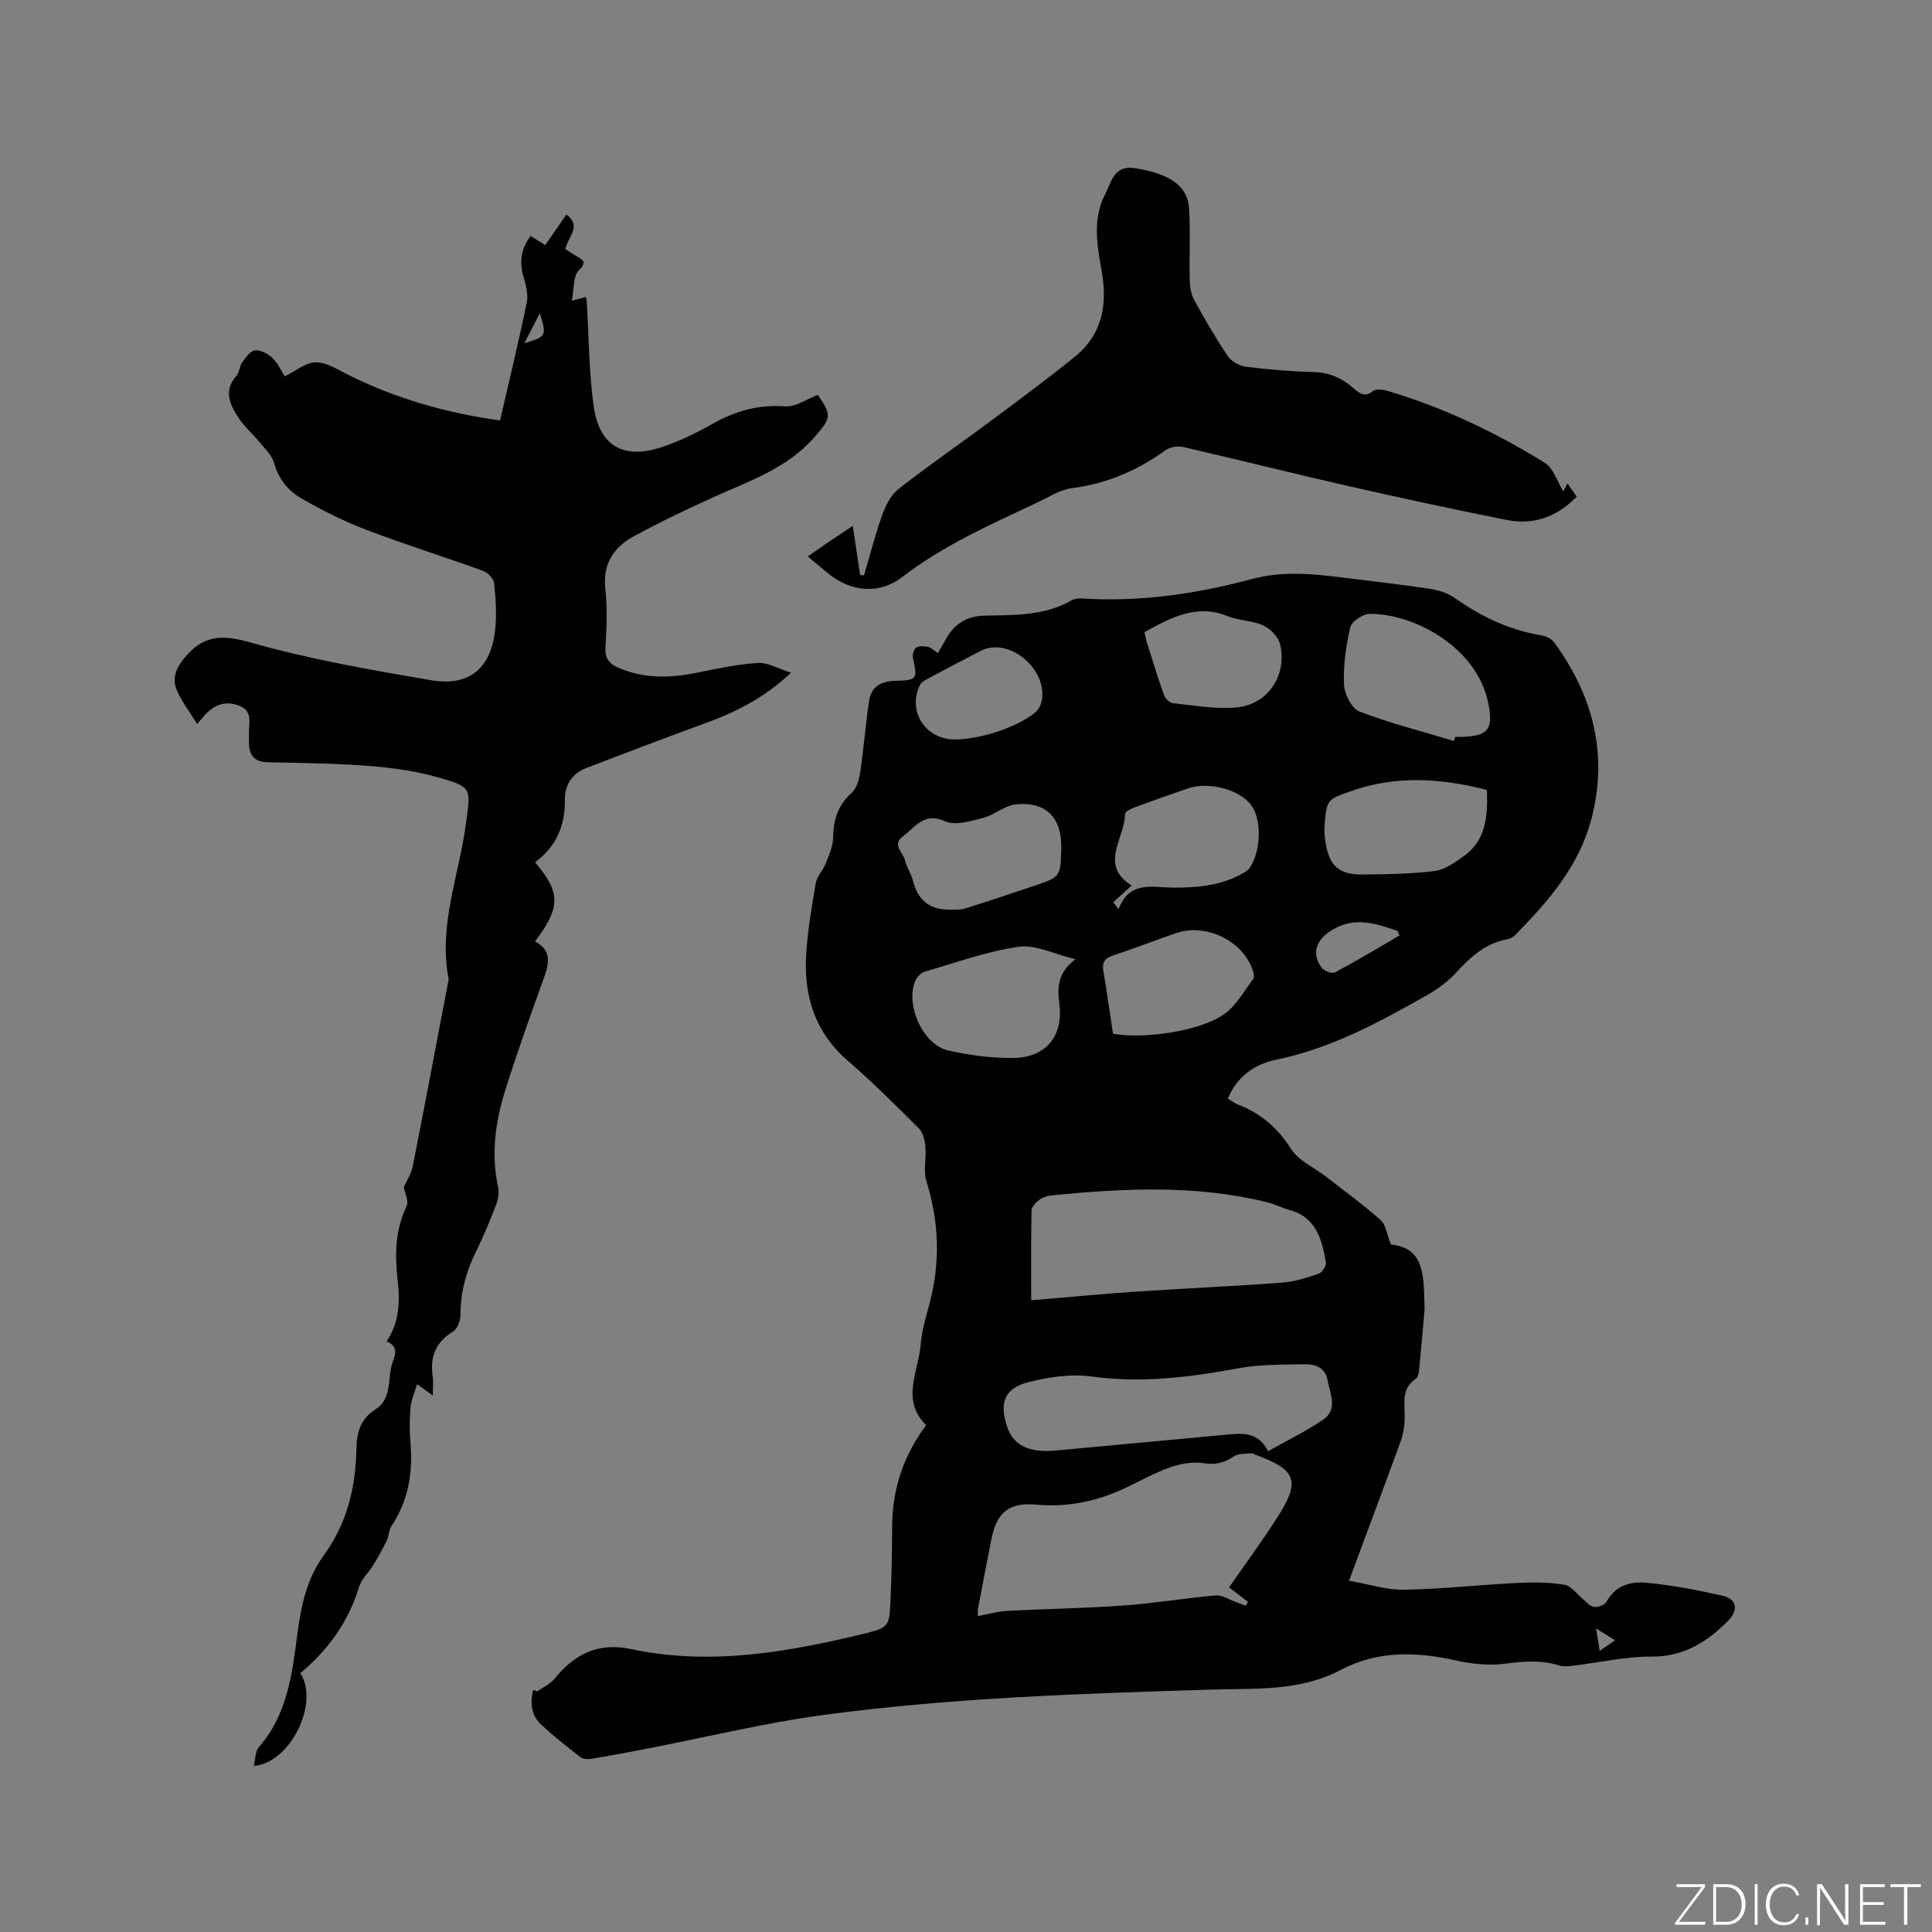
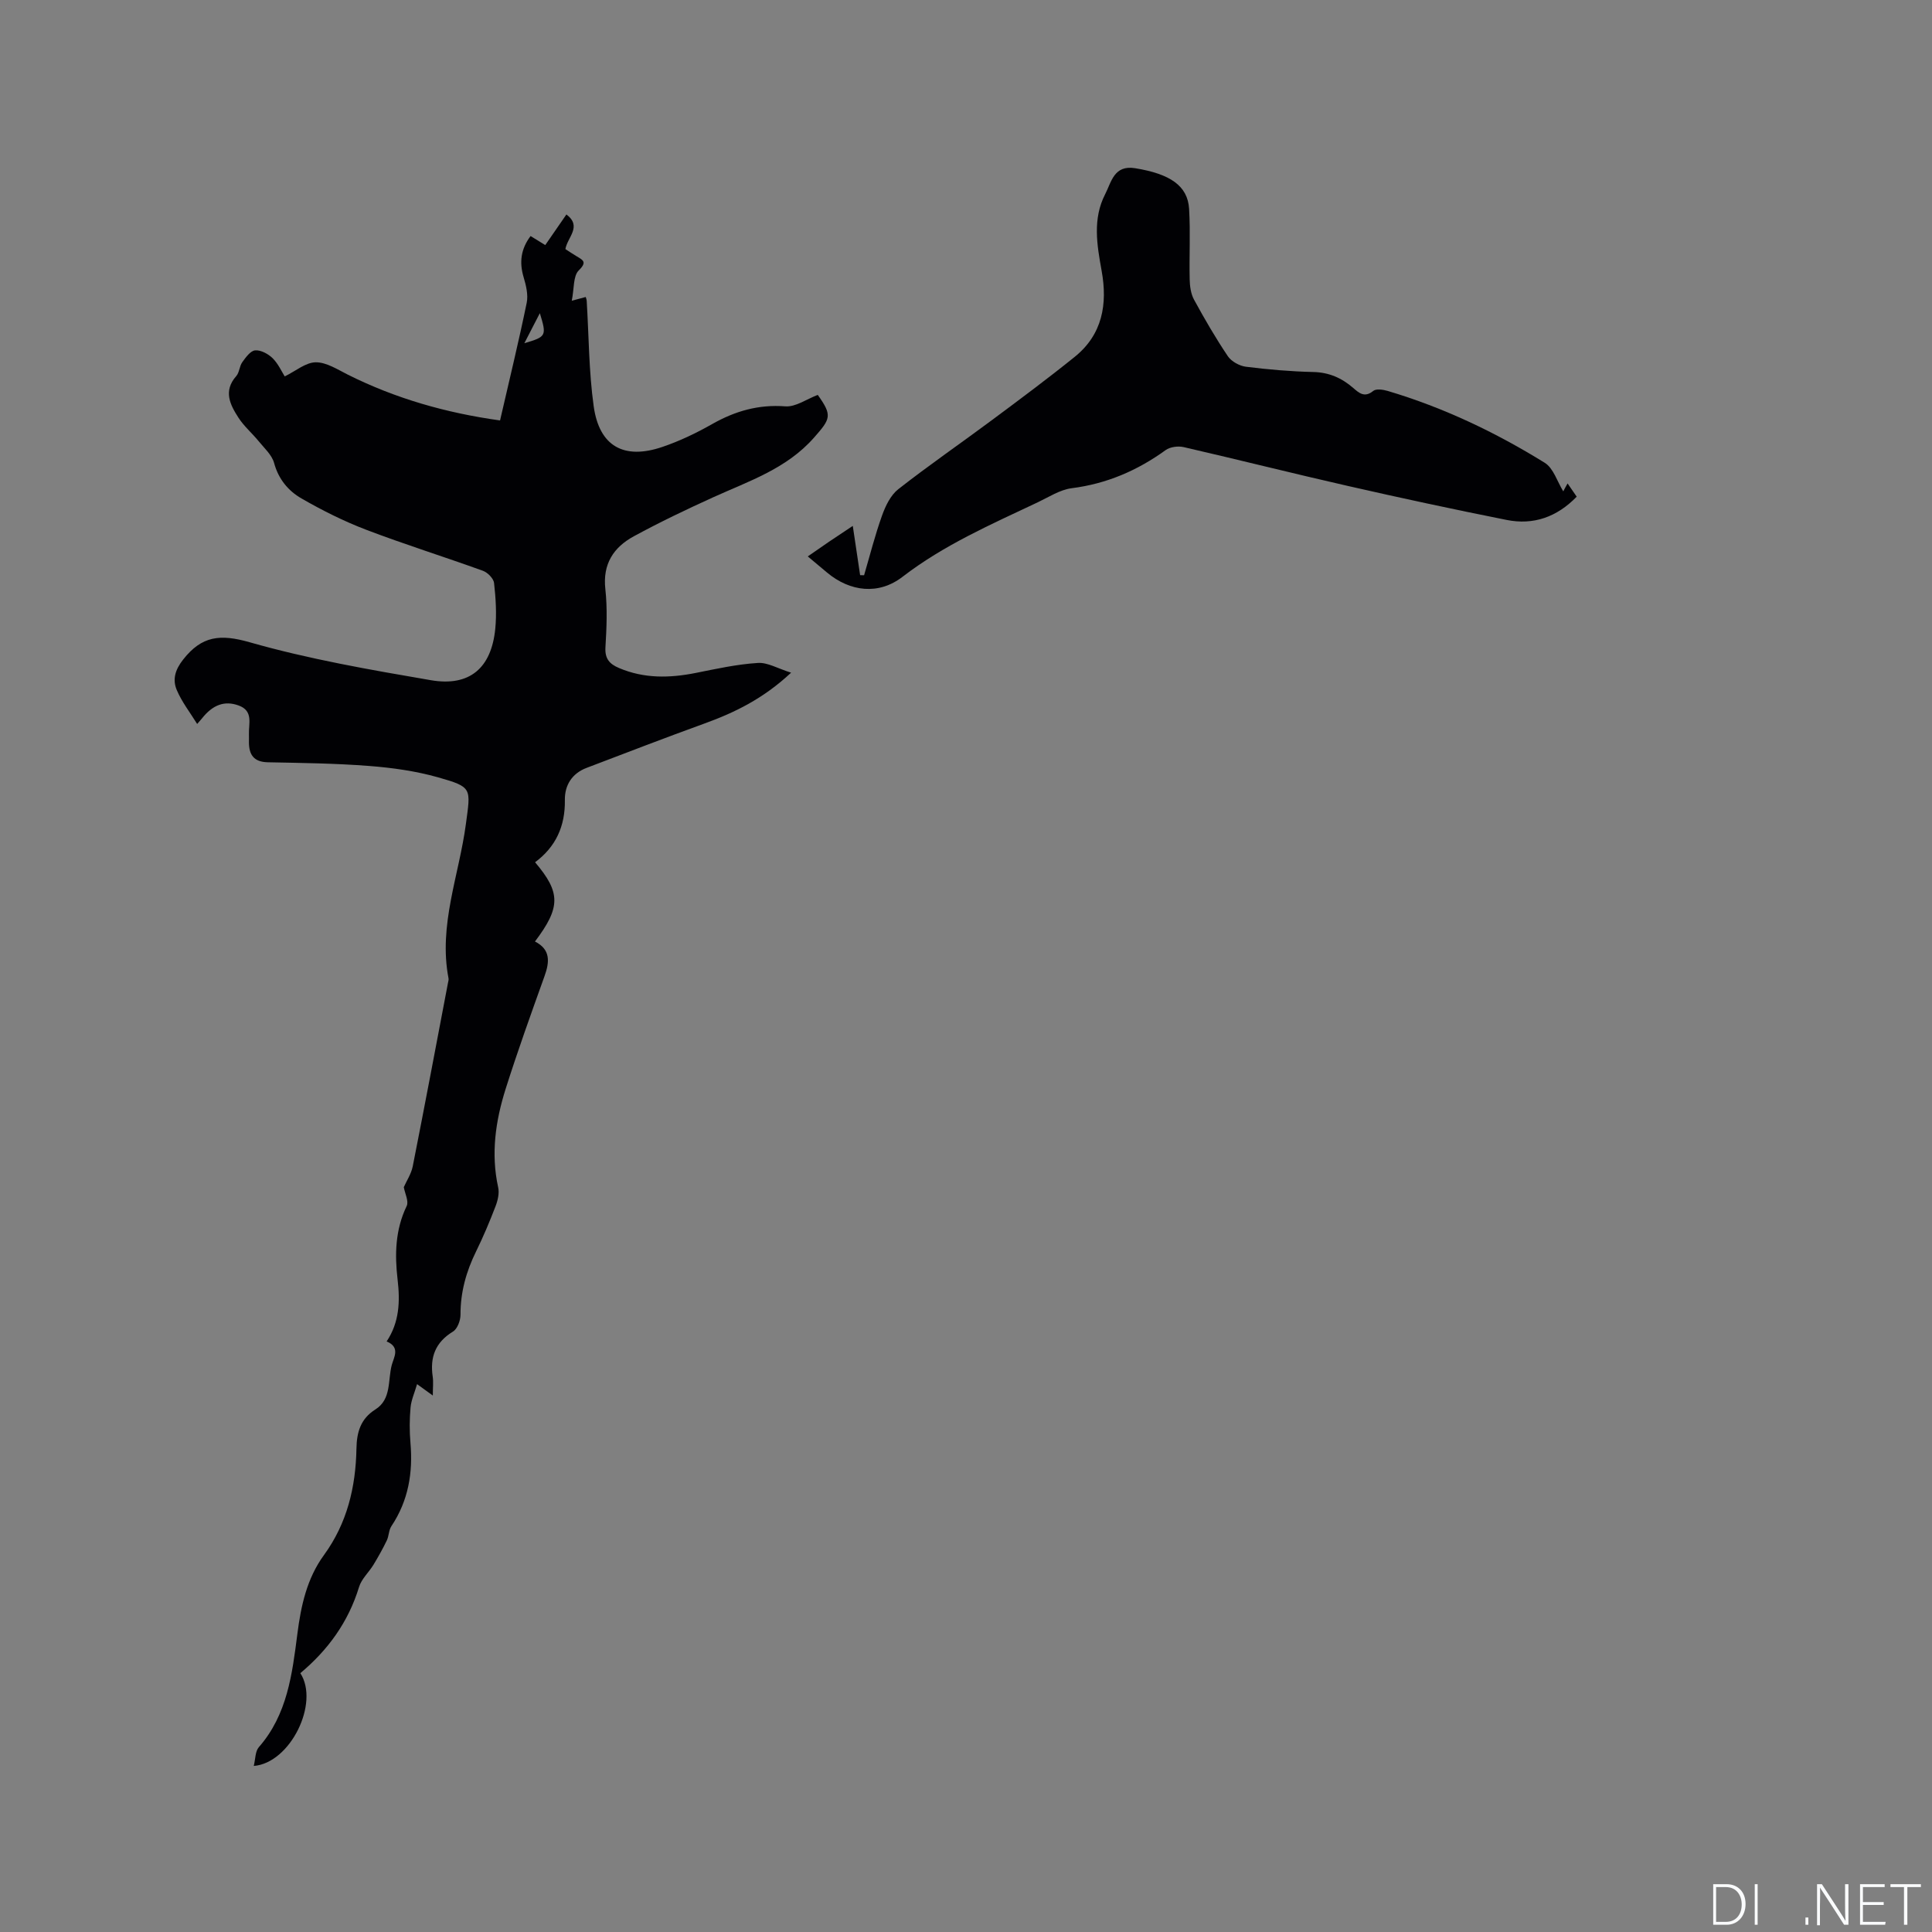
<svg xmlns="http://www.w3.org/2000/svg" enable-background="new 0 0 400 400" viewBox="0 0 400 400">
  <rect x="0" y="0" width="400" height="400" fill="#808080" stroke="none" />
  <g fill="#fafbfc">
-     <path d="m346.9 398 5.4-7.3h-5.2v-.6h5.9v.6l-5.4 7.2h5.5l-.1.6h-6.2v-.5z" />
    <path d="m354.7 390.1h2.8c2.3 0 3.9 1.6 3.9 4.1s-1.6 4.3-3.9 4.3h-2.8zm.6 7.8h2c2.2 0 3.3-1.6 3.3-3.6 0-1.8-1-3.6-3.3-3.6h-2z" />
    <path d="m363.9 390.1v8.4h-.6v-8.4z" />
-     <path d="m372.5 396.3c-.4 1.3-1.4 2.3-3.2 2.3-2.4 0-3.7-1.9-3.7-4.3 0-2.3 1.2-4.3 3.7-4.3 1.8 0 2.9 1 3.2 2.4h-.6c-.4-1.1-1.1-1.8-2.5-1.8-2.1 0-3 1.9-3 3.7s.9 3.7 3 3.7c1.4 0 2.1-.7 2.5-1.7z" />
    <path d="m373.8 398.5v-1.5h.6v1.5z" />
    <path d="m376.2 398.5v-8.4h1c1.3 2 4.4 6.7 4.9 7.6-.1-1.2-.1-2.4-.1-3.8v-3.8h.7v8.4h-.9c-1.2-1.9-4.4-6.8-5-7.7.1 1.1 0 2.3 0 3.9v3.9h-.6z" />
    <path d="m390 394.4h-4.3v3.5h4.7l-.1.6h-5.2v-8.4h5.1v.6h-4.5v3.1h4.3z" />
    <path d="m394.2 390.7h-2.8v-.6h6.3v.6h-2.8v7.8h-.7z" />
  </g>
-   <path d="m111.24 350.19c1.22-.88 2.7-1.55 3.62-2.68 4.14-5.12 9.05-7.52 15.82-6.08 16.39 3.48 32.45.63 48.37-3.23 5.01-1.22 5.08-1.62 5.31-6.74.24-5.18.32-10.36.35-15.54.05-7.67 2.35-14.57 7.04-20.85-5.3-5.24-1.57-11.13-1.12-16.78.23-2.82 1.07-5.61 1.81-8.37 2.27-8.53 2-16.93-.64-25.37-.68-2.19.02-4.78-.2-7.15-.12-1.3-.49-2.91-1.35-3.77-4.8-4.8-9.62-9.6-14.74-14.03-6.58-5.69-9-12.98-8.63-21.27.23-5.16 1.14-10.31 2-15.42.24-1.44 1.5-2.68 2.06-4.1.67-1.71 1.5-3.5 1.54-5.28.08-3.68.91-6.75 3.8-9.33 1.07-.95 1.6-2.82 1.83-4.36.73-4.89 1.08-9.84 1.83-14.74.44-2.89 2.39-4.07 5.4-4.14 4.59-.1 4.65-.41 3.68-4.7-.15-.67.15-1.83.64-2.16.6-.41 1.67-.35 2.47-.17.67.15 1.23.75 2.06 1.3.61-1.08 1.15-2.05 1.7-3.02 1.78-3.08 4.27-4.67 8-4.75 6.1-.14 12.33.09 17.92-3.15.59-.34 1.42-.46 2.13-.41 11.98.78 23.75-.93 35.22-4.01 6.42-1.72 12.52-1.1 18.79-.32 5.99.75 12 1.42 17.97 2.32 1.81.27 3.76.85 5.23 1.89 5.45 3.84 11.27 6.64 17.89 7.75.96.16 2.15.67 2.69 1.41 7.98 10.91 11.22 22.87 7.85 36.26-2.51 9.98-8.97 17.37-15.93 24.44-.42.42-1.08.74-1.67.84-4.54.84-7.62 3.75-10.62 7.01-1.68 1.82-3.8 3.35-5.97 4.58-9.87 5.58-19.79 11-31.1 13.31-4.47.91-8.13 3.42-10.08 8.06.72.44 1.29.92 1.95 1.18 4.8 1.82 8.36 4.86 11.17 9.3 1.53 2.41 4.71 3.76 7.12 5.63 3.84 2.97 7.77 5.85 11.4 9.05 1.06.93 1.24 2.84 2.13 5.06 7.29.72 6.73 7.12 6.96 13.06.01.32-.01.64-.04.95-.32 3.59-.61 7.18-.98 10.77-.11 1.04-.13 2.56-.77 2.99-3.12 2.12-2.28 5.13-2.32 8.05-.02 1.65-.28 3.38-.84 4.92-3.39 9.35-6.89 18.65-10.69 28.87 4.02.7 7.7 1.92 11.35 1.86 7.83-.13 15.64-1.01 23.46-1.4 3.26-.16 6.6-.15 9.8.38 1.4.23 2.56 1.95 3.84 2.98.73.59 1.45 1.53 2.26 1.61.84.09 2.23-.4 2.59-1.06 1.79-3.34 4.96-4.24 8.1-3.96 5.35.48 10.68 1.51 15.93 2.69 2.95.66 3.35 2.96 1.18 5.16-4.36 4.41-9.15 7.48-15.86 7.45-5.44-.03-10.89 1.25-16.35 1.9-.91.11-1.92.21-2.77-.06-3.74-1.17-7.39-.88-11.24-.37-3.34.45-6.94.05-10.26-.69-8.2-1.82-16.17-2.03-23.8 2-8.45 4.47-17.65 3.77-26.7 4.05-26.8.83-53.62 1.67-80.21 5.24-12.36 1.66-24.55 4.65-36.81 7.02-3.74.72-7.49 1.43-11.25 2.05-.77.13-1.81.11-2.37-.31-2.77-2.13-5.51-4.32-8.08-6.67-2.16-1.98-2.38-4.58-1.72-7.27.28.11.57.22.85.32zm143.22-21.54c3.63-5.22 6.97-9.73 9.98-14.46 4.86-7.61 4.01-9.86-4.44-12.97-.3-.11-.6-.36-.88-.33-1.23.14-2.69 0-3.62.62-1.96 1.3-3.75 1.82-6.21 1.44-2.25-.35-4.81.06-6.99.83-3.28 1.15-6.34 2.9-9.5 4.38-5.77 2.69-11.8 3.94-18.2 3.36-5.63-.51-8.21 1.51-9.33 7.12-.95 4.77-1.87 9.55-2.77 14.34-.12.64-.02 1.33-.02 1.61 2.09-.39 3.99-.96 5.91-1.06 8.14-.44 16.3-.55 24.43-1.14 6.3-.45 12.55-1.53 18.85-2.07 1.37-.12 2.83.88 4.25 1.38.67.24 1.33.51 1.99.77.16-.28.31-.55.47-.83-1.24-.95-2.48-1.9-3.92-2.99zm-40.96-59.44c7.17-.6 14.33-1.3 21.5-1.78 10.14-.68 20.29-1.12 30.42-1.87 2.57-.19 5.13-1.01 7.6-1.85.71-.24 1.62-1.64 1.49-2.34-.83-4.75-1.98-9.38-7.58-10.87-1.53-.41-2.96-1.18-4.49-1.56-14.73-3.67-29.62-2.93-44.52-1.47-.92.09-1.95.37-2.68.9-.74.54-1.65 1.5-1.67 2.29-.13 6.02-.07 12.04-.07 18.55zm49.05 31.24c3.94-2.22 7.87-4.11 11.41-6.54 3.11-2.13 1.4-5.38.9-8.17-.46-2.56-2.55-3.34-4.77-3.29-4.53.11-9.15 0-13.57.82-10.14 1.87-20.18 3.15-30.55 1.72-4.23-.58-8.85.1-13.05 1.17-4.97 1.27-6.05 4.26-4.42 9.2 1.3 3.91 4.5 5.47 10.13 4.95 11.78-1.1 23.55-2.2 35.33-3.28 3.21-.3 6.47-.67 8.59 3.42zm-39.88-101.85c-4.41-1.06-8.26-3.07-11.75-2.58-6.6.94-13 3.28-19.46 5.16-.77.22-1.59 1.07-1.93 1.84-2.18 4.93 1.54 13.29 6.79 14.47 4.39.99 8.98 1.6 13.47 1.55 6.79-.07 10.44-4.58 9.52-11.32-.47-3.48-.19-6.47 3.36-9.12zm78.36-45.19c.08-.28.17-.57.25-.85.53 0 1.06.02 1.59 0 5.26-.23 6.26-1.6 5.33-6.66-2.17-11.77-15.3-18.85-24.61-18.81-1.4.01-3.73 1.55-4.02 2.76-.91 3.86-1.47 7.92-1.31 11.87.08 1.97 1.6 4.98 3.21 5.59 6.36 2.45 13.01 4.13 19.56 6.1zm6.83 10.13c-9.55-2.42-18.82-3.06-28.19.27-4.52 1.61-4.99 1.59-5.37 6.34-.08.95-.14 1.91-.04 2.86.61 5.88 2.43 8.12 7.97 8.05 4.96-.06 9.96-.12 14.87-.74 2.08-.26 4.11-1.77 5.93-3.05 4.75-3.33 4.97-8.4 4.83-13.73zm-88.14 12.08c.14-6.27-3.07-9.68-9.3-9.1-2.37.22-4.52 2.21-6.92 2.83-2.55.65-5.73 1.64-7.83.69-4.41-2-6.19 1.26-8.72 3.11-2.37 1.73.05 3.38.43 5.01.32 1.42 1.27 2.7 1.62 4.12.94 3.87 3.23 5.98 7.25 6.04 1.23.02 2.53.09 3.67-.26 4.75-1.47 9.45-3.08 14.16-4.65 5.47-1.82 5.51-1.89 5.64-7.79zm10.76 11.19c.37.47.75.95 1.12 1.42 2.17-5.87 6.84-4.53 11.01-4.47 4.93.07 9.74-.32 14.19-2.67.73-.38 1.56-.82 1.98-1.47 2.39-3.6 2.44-10.12.21-13.01-2.46-3.2-8.79-4.84-13.09-3.36-3.7 1.27-7.39 2.57-11.06 3.93-.73.27-1.91.87-1.91 1.32-.02 5.06-5.48 10.53 1.36 14.84-1.49 1.35-2.65 2.41-3.81 3.47zm-.05 27.21c6.59 1.17 18.07-.54 23.07-4.08 2.46-1.75 4.05-4.75 5.96-7.24.24-.32.15-1.02.01-1.49-1.84-6.22-9.55-10.16-15.88-8.04-4.41 1.48-8.74 3.2-13.16 4.66-1.75.58-2.29 1.45-1.98 3.25.73 4.28 1.32 8.57 1.98 12.94zm6.51-83.14c.19.79.31 1.51.53 2.2 1.14 3.62 2.25 7.26 3.53 10.83.26.71 1.17 1.61 1.86 1.68 4.38.45 8.84 1.28 13.17.87 6.5-.61 10.51-6.67 9-13.06-.36-1.53-2-3.22-3.48-3.91-2.25-1.04-5-.96-7.32-1.9-6.53-2.67-11.81.3-17.29 3.29zm-39.23 22.21c4.94-.02 11.79-2.15 15.84-4.98.66-.46 1.36-1.07 1.7-1.77 1.36-2.84.2-6.82-2.64-9.48-2.92-2.74-6.65-3.6-9.55-2.11-3.58 1.83-7.13 3.71-10.67 5.61-.72.39-1.63.83-1.94 1.49-2.62 5.46 1.18 11.27 7.26 11.24zm92.04 40.6c-.14-.32-.28-.64-.41-.96-4.52-1.55-8.9-3.03-13.62-.15-3.17 1.93-4.32 4.83-2.04 7.83.5.66 2.12 1.23 2.72.91 4.52-2.41 8.92-5.06 13.35-7.63zm40.7 143.47c.34 2.11.54 3.37.75 4.64.92-.64 1.85-1.28 3.19-2.2-1.44-.89-2.19-1.35-3.94-2.44z" fill="#010104" />
  <path d="m163.79 139.27c-5.8 5.42-11.72 8.28-18.03 10.56-8.14 2.95-16.22 6.07-24.31 9.15-3.03 1.15-4.55 3.59-4.5 6.67.08 5.39-1.87 9.68-6.17 12.87 5.33 6.28 5.32 9.32-.02 16.41 3.26 1.66 3.04 4.22 1.97 7.19-2.78 7.75-5.57 15.51-8.05 23.35-2.09 6.62-3.07 13.4-1.54 20.36.27 1.22-.08 2.72-.55 3.93-1.21 3.16-2.53 6.29-4.02 9.33-2.05 4.16-3.24 8.44-3.23 13.12 0 1.19-.64 2.92-1.56 3.48-3.65 2.23-4.79 5.31-4.19 9.35.16 1.09.02 2.22.02 3.89-1.25-.91-1.97-1.42-3.26-2.36-.52 1.8-1.21 3.29-1.35 4.84-.22 2.42-.23 4.89-.02 7.31.54 6.2-.43 11.98-3.94 17.25-.56.83-.51 2.04-.96 2.97-.83 1.72-1.77 3.4-2.76 5.03-.96 1.57-2.48 2.93-2.99 4.62-2.21 7.24-6.44 13.05-12.15 17.82 4.01 6.16-2.04 18.6-9.64 19.21.35-1.41.29-3.02 1.05-3.89 5.9-6.73 6.91-15.14 7.97-23.4.75-5.91 1.99-11.53 5.49-16.34 4.83-6.63 6.6-14.1 6.75-22.09.06-3.34.83-6.14 3.92-8.09 3.36-2.11 2.55-6.04 3.39-9.2.42-1.58 1.84-3.67-1.06-4.88 2.64-3.97 2.8-8.27 2.27-12.79-.61-5.19-.5-10.33 1.88-15.25.47-.98-.37-2.61-.6-3.9.57-1.29 1.53-2.73 1.85-4.29 2.5-12.65 4.89-25.33 7.3-38.01.06-.31.17-.65.11-.94-2.12-11.02 2.19-21.34 3.6-31.96.98-7.39 1.41-7.62-5.76-9.65-4.63-1.31-9.5-1.99-14.31-2.36-6.96-.54-13.96-.62-20.95-.76-2.92-.06-3.91-1.59-3.9-4.21 0-.53.02-1.06 0-1.59-.08-2.21.96-4.84-2.14-5.96-2.89-1.05-5.35-.16-7.6 2.7-.2.25-.41.48-.98 1.13-1.49-2.41-3.18-4.57-4.21-7-.93-2.18-.38-4.2 1.32-6.35 3.85-4.9 7.66-5.31 13.75-3.57 12.27 3.5 24.94 5.7 37.54 7.86 8.02 1.37 12.51-2.52 13.32-10.64.31-3.13.1-6.36-.25-9.49-.11-.94-1.34-2.18-2.32-2.53-8.04-2.91-16.22-5.46-24.21-8.51-4.6-1.76-9.07-4-13.34-6.46-2.73-1.57-4.76-3.99-5.67-7.34-.46-1.68-2.04-3.09-3.22-4.54-1.34-1.64-3-3.05-4.14-4.81-1.74-2.69-3.22-5.54-.48-8.64.66-.74.65-2.05 1.25-2.88.71-.99 1.7-2.37 2.67-2.45 1.17-.1 2.7.73 3.61 1.62 1.17 1.16 1.88 2.78 2.51 3.77 2.26-1.1 4.33-2.9 6.42-2.92 2.22-.02 4.53 1.5 6.69 2.58 9.84 4.91 20.22 7.89 31.47 9.46 1.91-8.31 3.86-16.3 5.52-24.36.34-1.66-.14-3.61-.64-5.3-.92-3.08-.58-5.84 1.44-8.52.96.59 1.92 1.18 3.04 1.87 1.48-2.15 2.91-4.22 4.38-6.34 3.3 2.5.21 4.7-.21 7.17.75.49 1.52 1.01 2.31 1.48 1.35.81 2.24 1.18.45 2.94-1.17 1.16-.93 3.75-1.44 6.27 1.25-.33 2.04-.55 2.89-.77.06.24.18.51.2.79.45 7.29.44 14.64 1.45 21.85 1.16 8.27 6.25 11.1 14.19 8.41 3.58-1.21 7.06-2.88 10.35-4.75 4.75-2.69 9.58-4.08 15.14-3.66 2.14.16 4.42-1.51 6.71-2.37 3.05 4.28 2.68 4.92-.78 8.85-5.67 6.43-13.42 8.97-20.81 12.32-5.58 2.53-11.12 5.18-16.49 8.1-4.18 2.27-6.48 5.72-5.9 10.93.44 3.98.26 8.06.02 12.07-.14 2.35.85 3.45 2.82 4.28 5.2 2.21 10.49 2.09 15.9 1.01 4.24-.85 8.5-1.79 12.79-2.06 2-.17 4.13 1.14 6.93 2.01zm-52.02-74.43c-1.19 2.31-2.11 4.09-3.21 6.22 4.56-1.35 4.65-1.5 3.21-6.22z" fill="#010104" />
  <path d="m324.55 100.09c.78 1.14 1.31 1.9 1.89 2.74-4.08 4.21-8.94 5.93-14.49 4.82-10.99-2.19-21.96-4.55-32.89-7.04-11.35-2.58-22.64-5.43-33.99-8.04-1.16-.27-2.81-.05-3.74.62-5.86 4.24-12.21 6.97-19.45 7.89-2.42.31-4.71 1.82-6.99 2.9-9.66 4.57-19.44 8.83-28.03 15.44-4.93 3.8-10.84 3.12-15.63-.88-1.22-1.02-2.43-2.04-3.99-3.34 1.59-1.1 3-2.09 4.43-3.06 1.46-.99 2.94-1.96 4.89-3.26.56 3.73 1.04 6.97 1.52 10.2.27.01.55.02.82.02 1.21-4.12 2.26-8.3 3.71-12.34.71-1.99 1.77-4.22 3.36-5.47 6.33-4.96 12.96-9.52 19.41-14.32 5.77-4.29 11.54-8.58 17.13-13.09 5.75-4.63 6.82-10.92 5.57-17.82-.97-5.36-1.9-10.75.74-15.87 1.3-2.53 1.81-6.08 6.22-5.36 7.2 1.18 10.86 3.61 11.15 8.41.29 4.85.01 9.74.12 14.6.03 1.41.24 2.99.9 4.2 2.18 4 4.47 7.95 7.01 11.72.74 1.09 2.4 2 3.74 2.17 4.62.58 9.28.98 13.93 1.09 3.28.07 5.9 1.24 8.29 3.31 1.19 1.03 2.34 2.08 4.13.61.6-.5 2.05-.28 3 0 11.54 3.43 22.33 8.57 32.52 14.88 1.8 1.12 2.58 3.9 3.83 5.91.15-.31.42-.8.89-1.64z" fill="#010104" />
</svg>